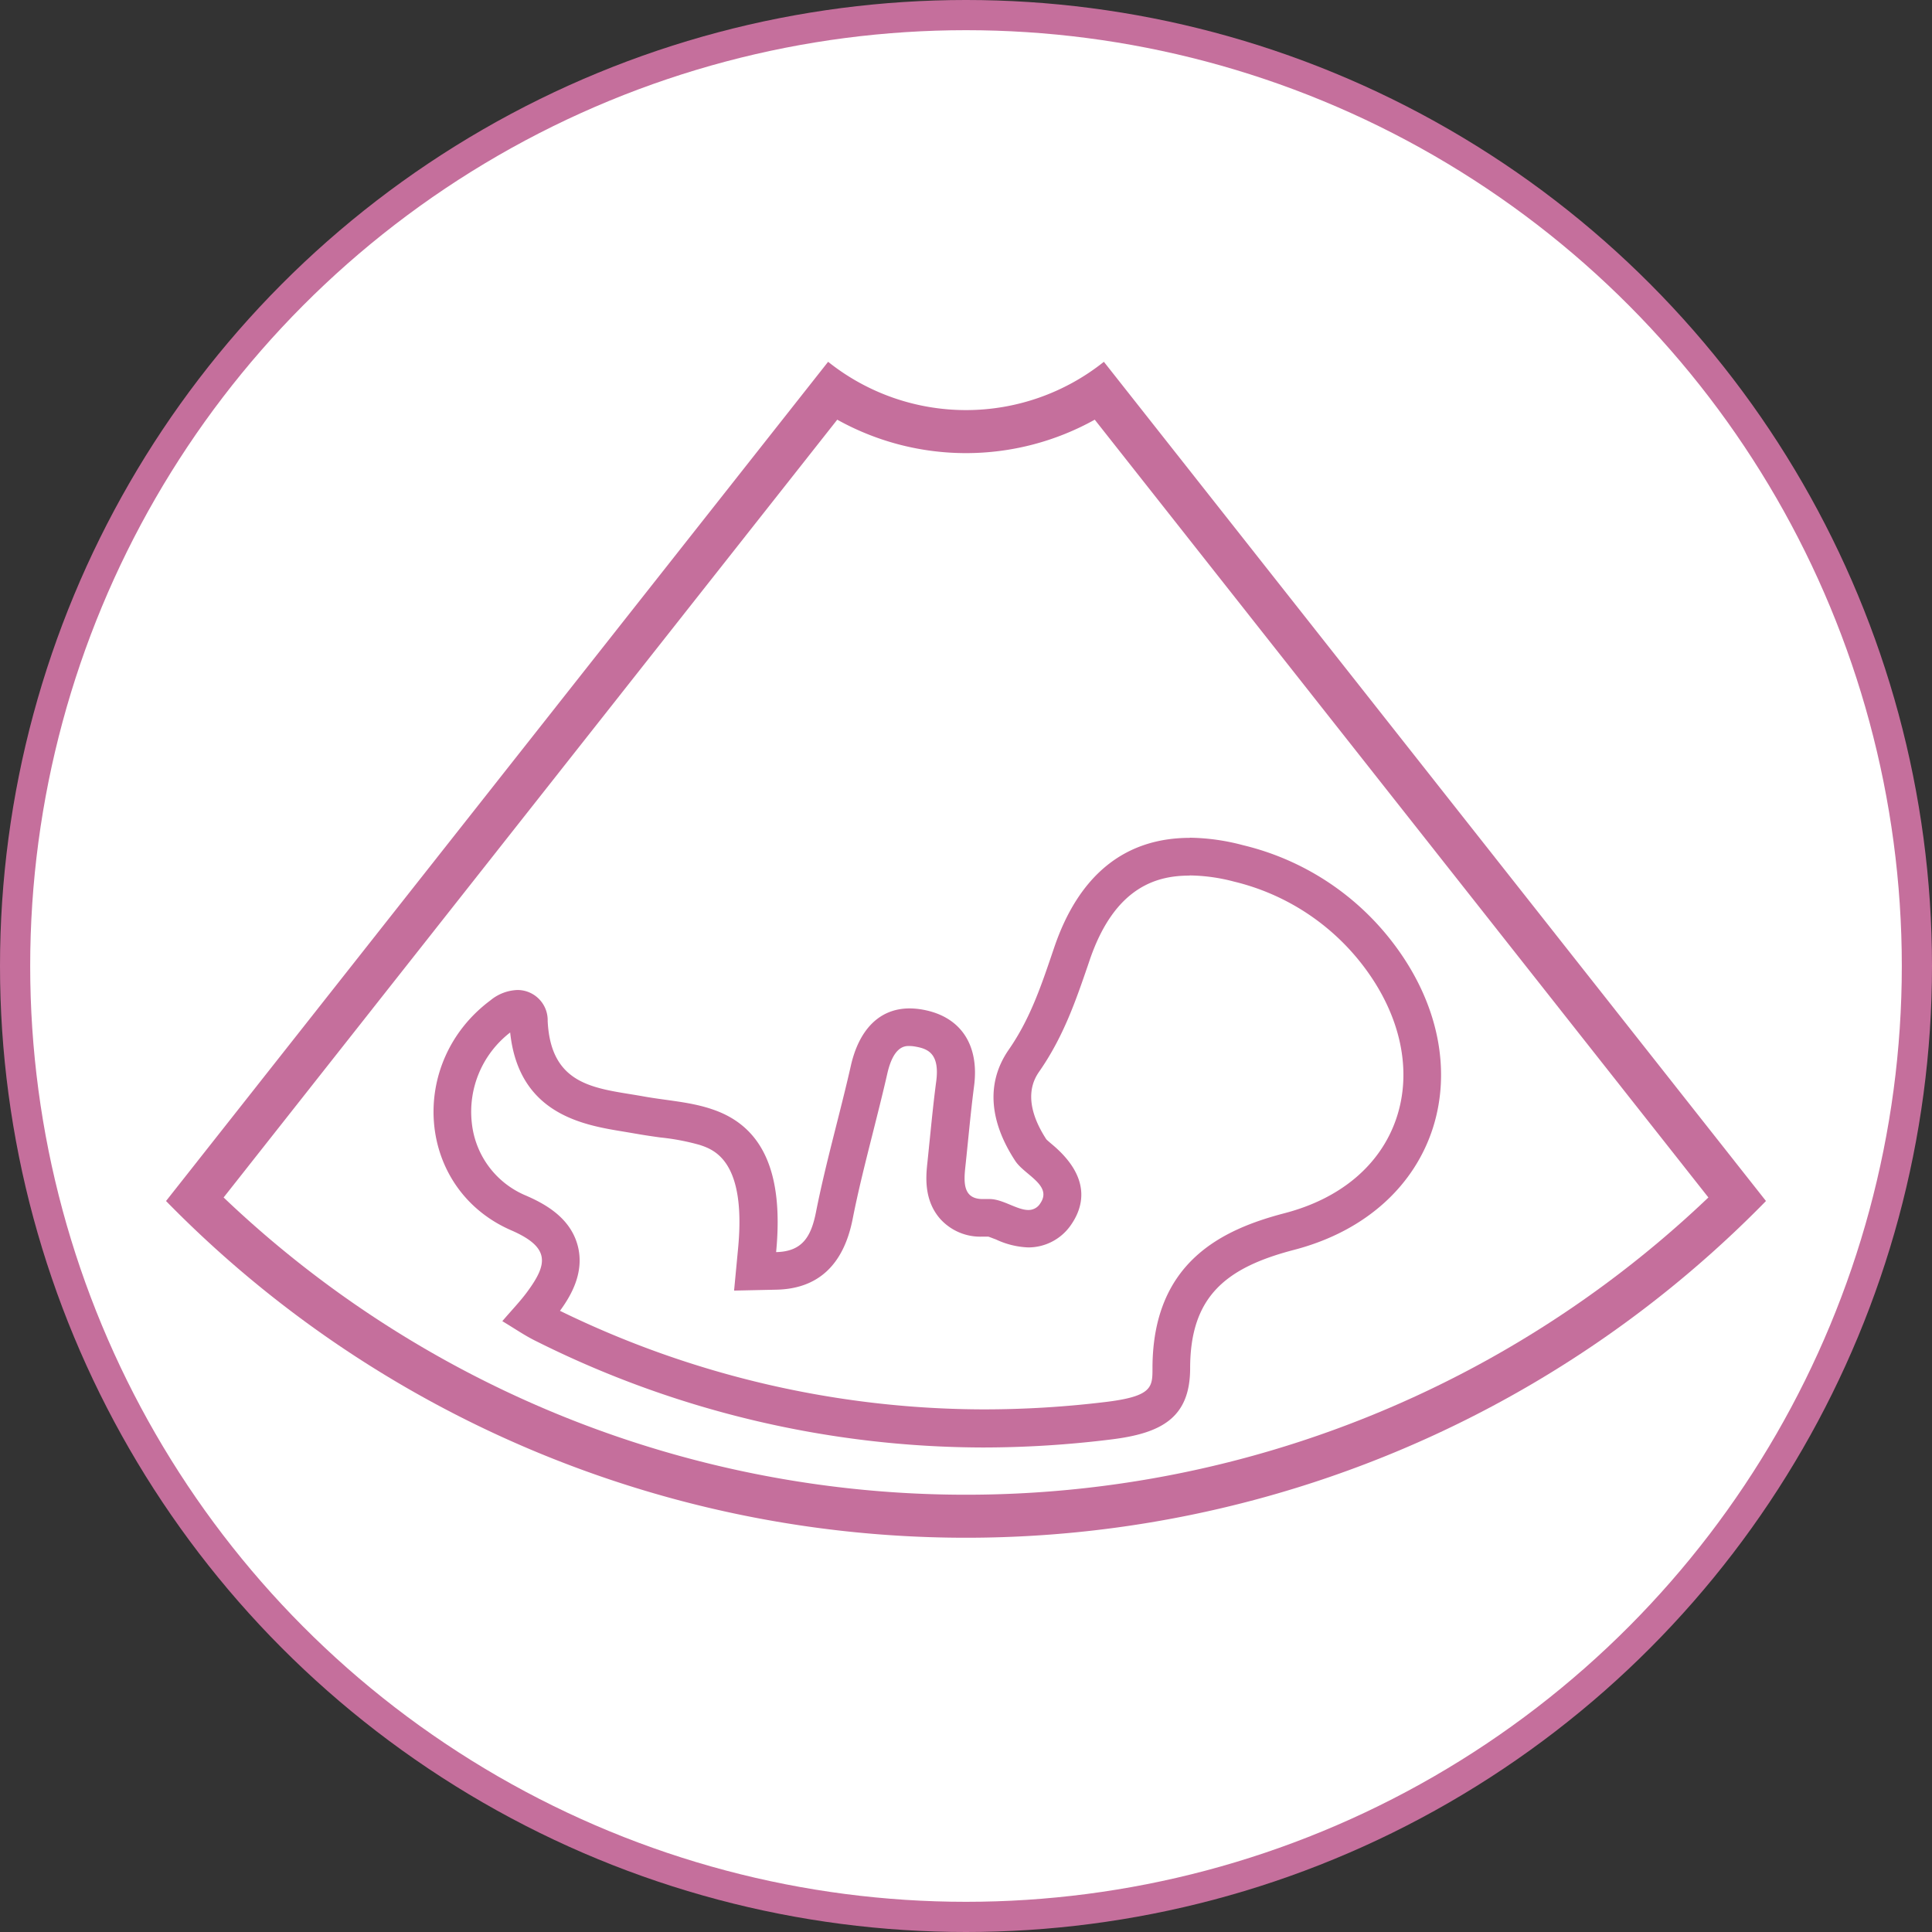
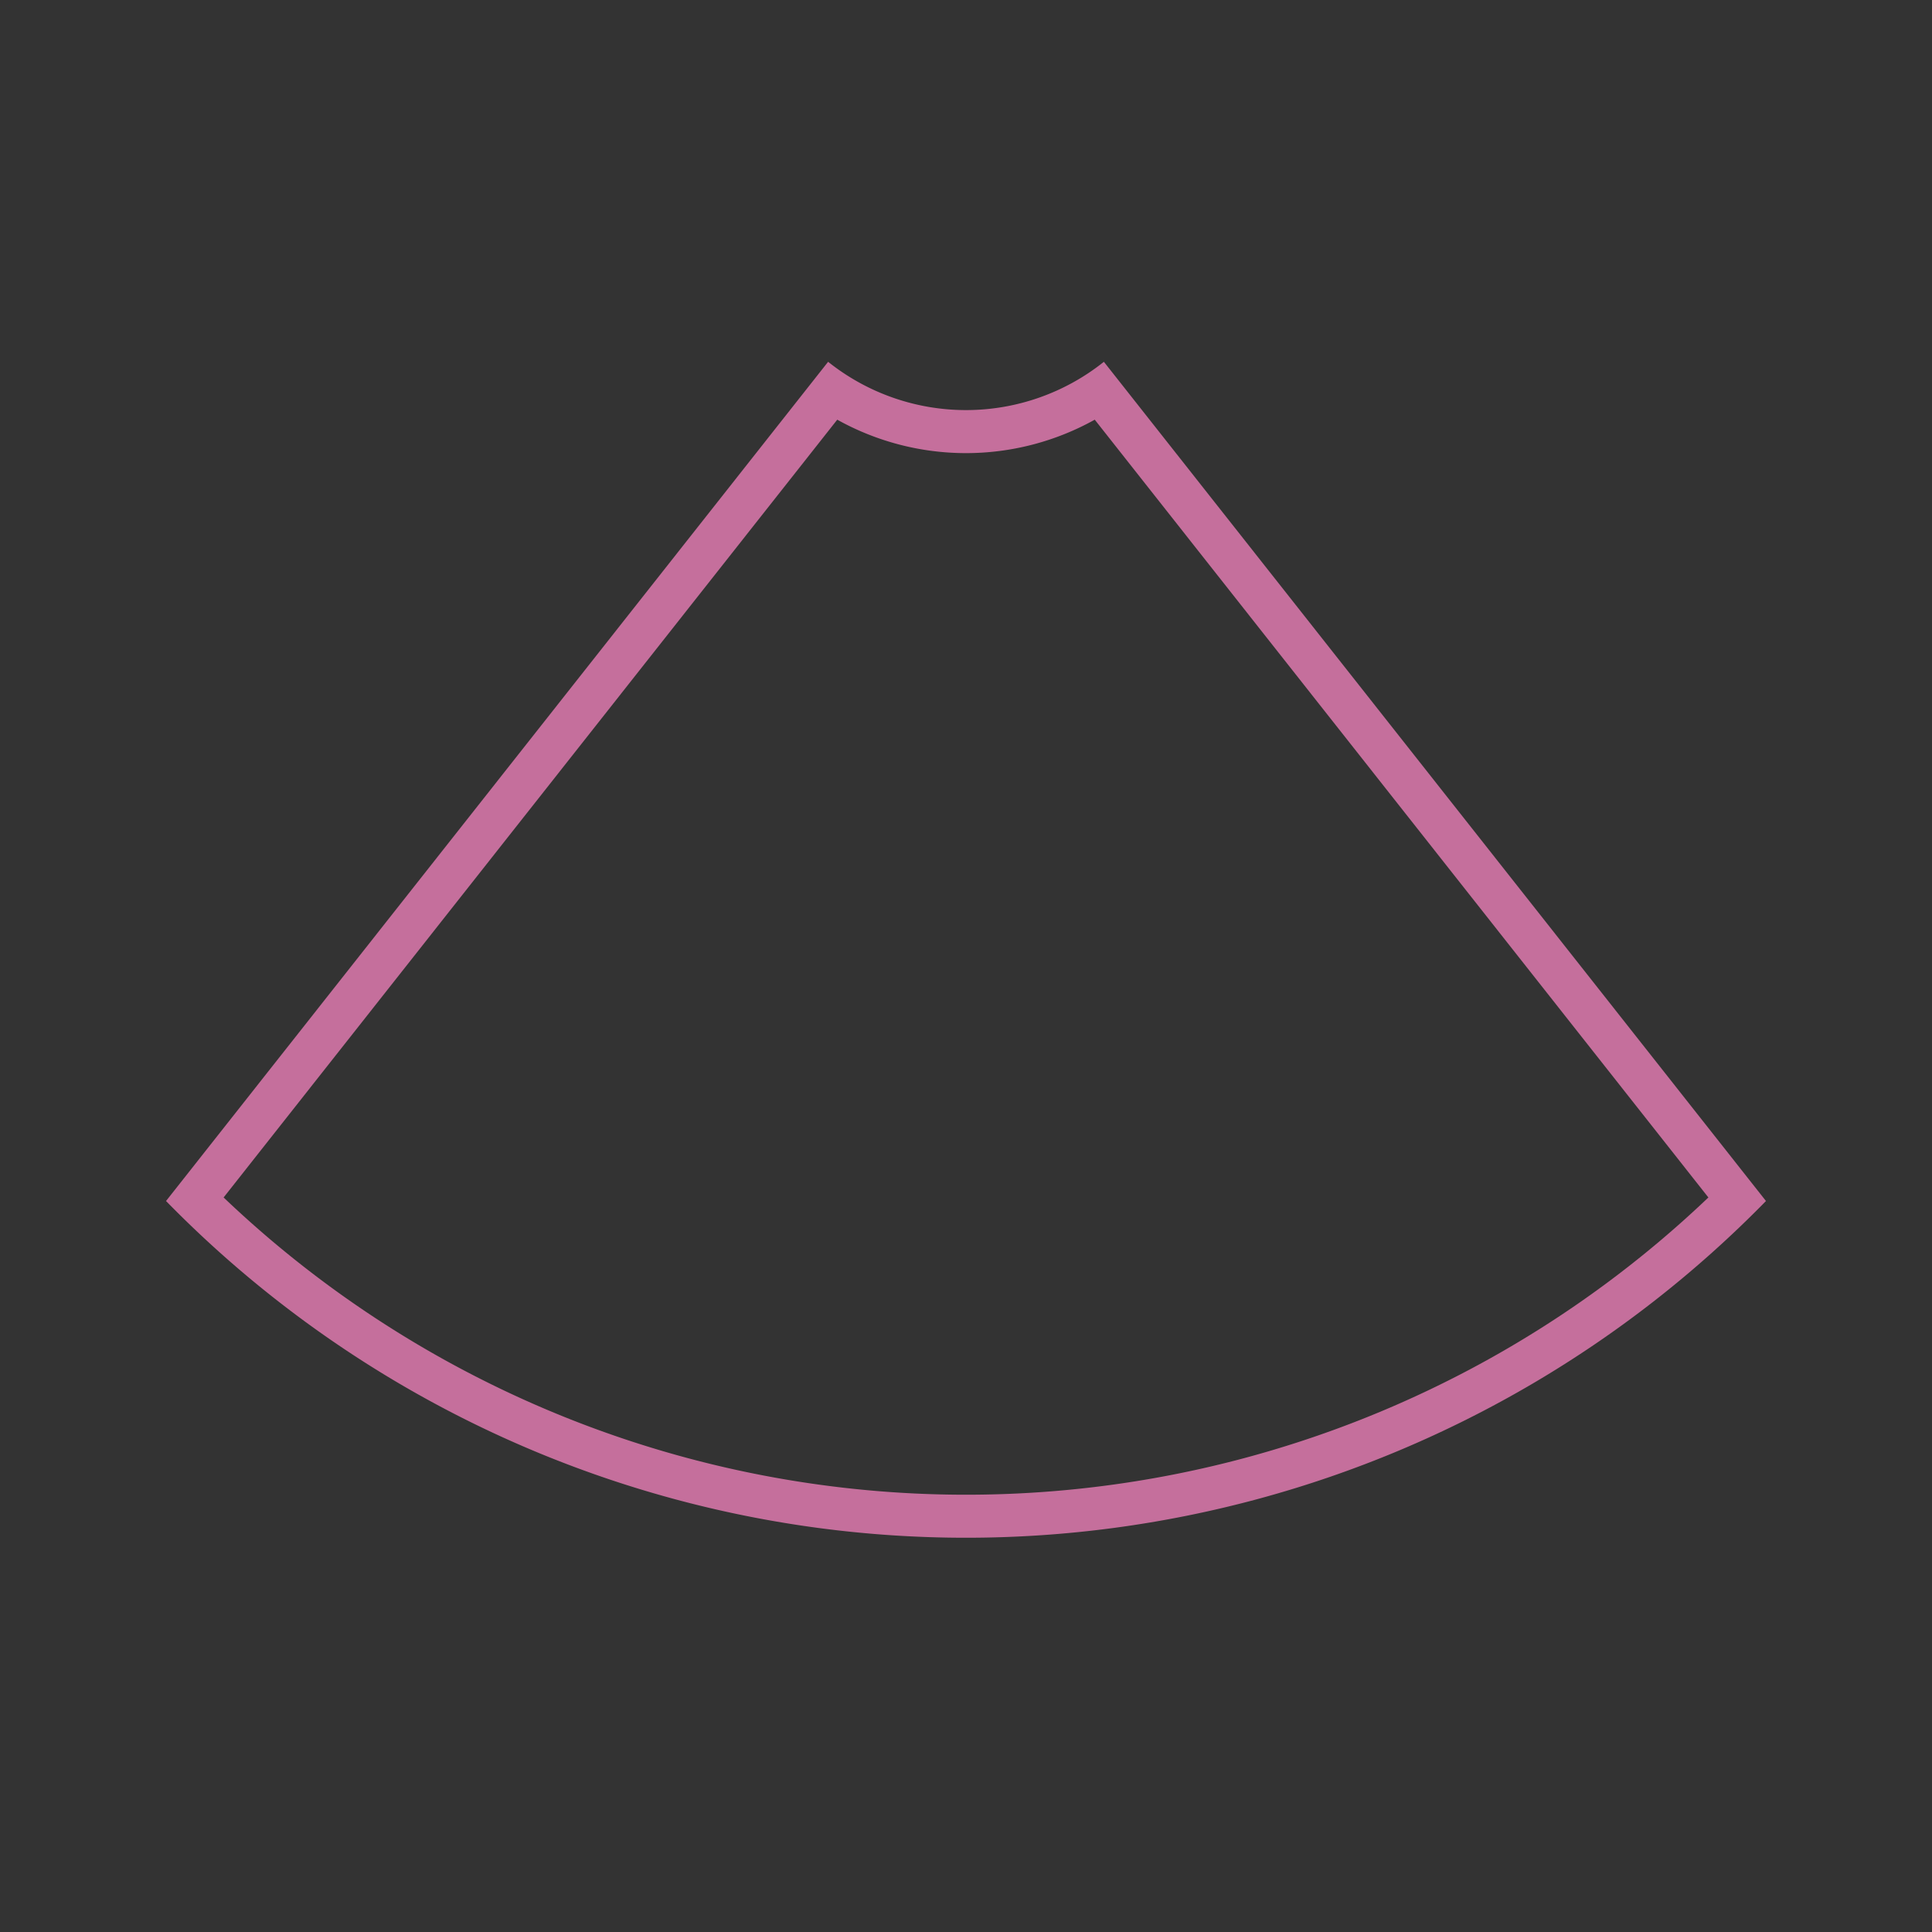
<svg xmlns="http://www.w3.org/2000/svg" viewBox="0 0 256 256">
  <rect x="0" y="0" width="256" height="256" fill="#333333" stroke="none" />
  <defs>
    <style>.cls-1{fill:#c56f9c;}.cls-2{fill:#fff;}</style>
  </defs>
  <title>weekbyweek</title>
  <g id="Layer_1" data-name="Layer 1">
-     <circle class="cls-1" cx="128" cy="128" r="128" />
-     <circle class="cls-2" cx="128" cy="128" r="124" />
-   </g>
+     </g>
  <g id="Layer_3" data-name="Layer 3">
-     <path class="cls-1" d="M157.61,116h0a23.94,23.94,0,0,1,5.88.81,30.49,30.49,0,0,1,17.19,11.23c4.94,6.51,6.51,13.9,4.3,20.28-2.11,6.08-7.35,10.5-14.75,12.43-8.15,2.13-17.51,6.38-17.52,20.55,0,2.46,0,3.7-6.05,4.45a134.1,134.1,0,0,1-16.4,1A128.39,128.39,0,0,1,74.2,173.69c1.27-1.75,3.34-4.95,2.34-8.67s-4.39-5.53-6.85-6.6a11.75,11.75,0,0,1-7.17-9.61,13.27,13.27,0,0,1,5.08-12c1.14,10.87,9.76,12.27,15,13.13l1.77.3c1.07.19,2.12.34,3.13.48a30.44,30.44,0,0,1,5.25,1c1.84.62,6.16,2.08,5.05,13.7l-.53,5.59,5.62-.12c5.48-.12,8.87-3.25,10.08-9.31.74-3.78,1.72-7.64,2.66-11.37.65-2.59,1.33-5.26,1.94-7.94.83-3.66,2.33-3.67,2.9-3.67h0a4.78,4.78,0,0,1,.88.09c1.56.28,3.18.89,2.71,4.55-.34,2.56-.6,5.14-.85,7.63-.11,1.05-.21,2.09-.32,3.14-.19,1.75-.54,5,1.73,7.54a7.14,7.14,0,0,0,5.53,2.31l.81,0c.25.08.66.25,1,.37a11,11,0,0,0,4.29,1.06,6.86,6.86,0,0,0,5.72-3.07c1.66-2.44,2.58-6.26-2.54-10.56-.26-.22-.64-.54-.79-.7-3.46-5.33-1.52-8.14-.87-9.07,3.18-4.6,4.81-9.4,6.39-14l.23-.68c3.41-10,9.22-11.19,13.28-11.19m0-5c-8.61,0-14.73,4.91-18,14.58-1.6,4.7-3.07,9.26-6,13.48-3.26,4.7-2.3,9.94.86,14.75,1.23,1.87,4.95,3.22,3.32,5.61a1.82,1.82,0,0,1-1.59.89c-1.51,0-3.39-1.45-5.13-1.45l-.32,0-.6,0c-2.62,0-2.52-2.22-2.29-4.32.38-3.55.69-7.11,1.15-10.65.71-5.4-1.72-9.2-6.77-10.12a10,10,0,0,0-1.77-.17c-4.15,0-6.74,3-7.78,7.56-1.47,6.5-3.34,12.91-4.63,19.44-.64,3.23-1.8,5.22-5.28,5.29,1-10.38-1.67-16.63-8.43-18.91-2.89-1-6-1.16-9.08-1.71-6-1.09-12.33-1.11-12.76-10a4,4,0,0,0-4-4.11A5.93,5.93,0,0,0,65,132.54c-11.08,8.25-9.8,25,2.71,30.47,5.3,2.29,4.81,4.53,2.19,8.11-.94,1.29-2.06,2.44-3.34,3.94,1.67,1,3,1.93,4.48,2.65a132.79,132.79,0,0,0,59.23,14.09,138.52,138.52,0,0,0,17-1.07c6.56-.81,10.42-2.82,10.43-9.41,0-9.52,4.72-13.35,13.78-15.71,19.38-5.06,25.29-24.59,13.18-40.57A35.32,35.32,0,0,0,164.74,112a28.78,28.78,0,0,0-7.13-1Z" />
    <path class="cls-1" d="M110.94,55.61a35.06,35.06,0,0,0,34.12,0l81.31,103.06a142.53,142.53,0,0,1-196.74,0L110.94,55.61m-1.21-7.67L22,159.14a148.22,148.22,0,0,0,212,0L146.27,47.94a29.28,29.28,0,0,1-36.54,0Z" />
  </g>
</svg>